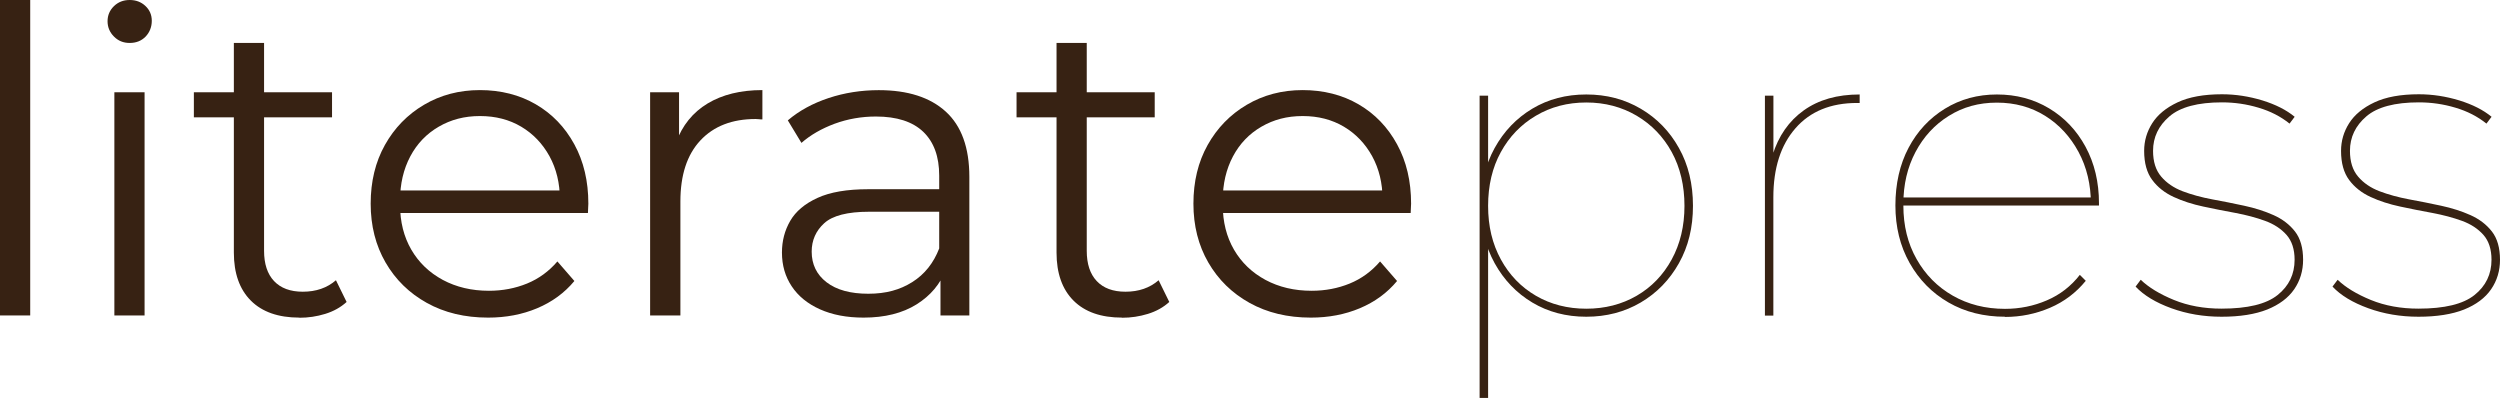
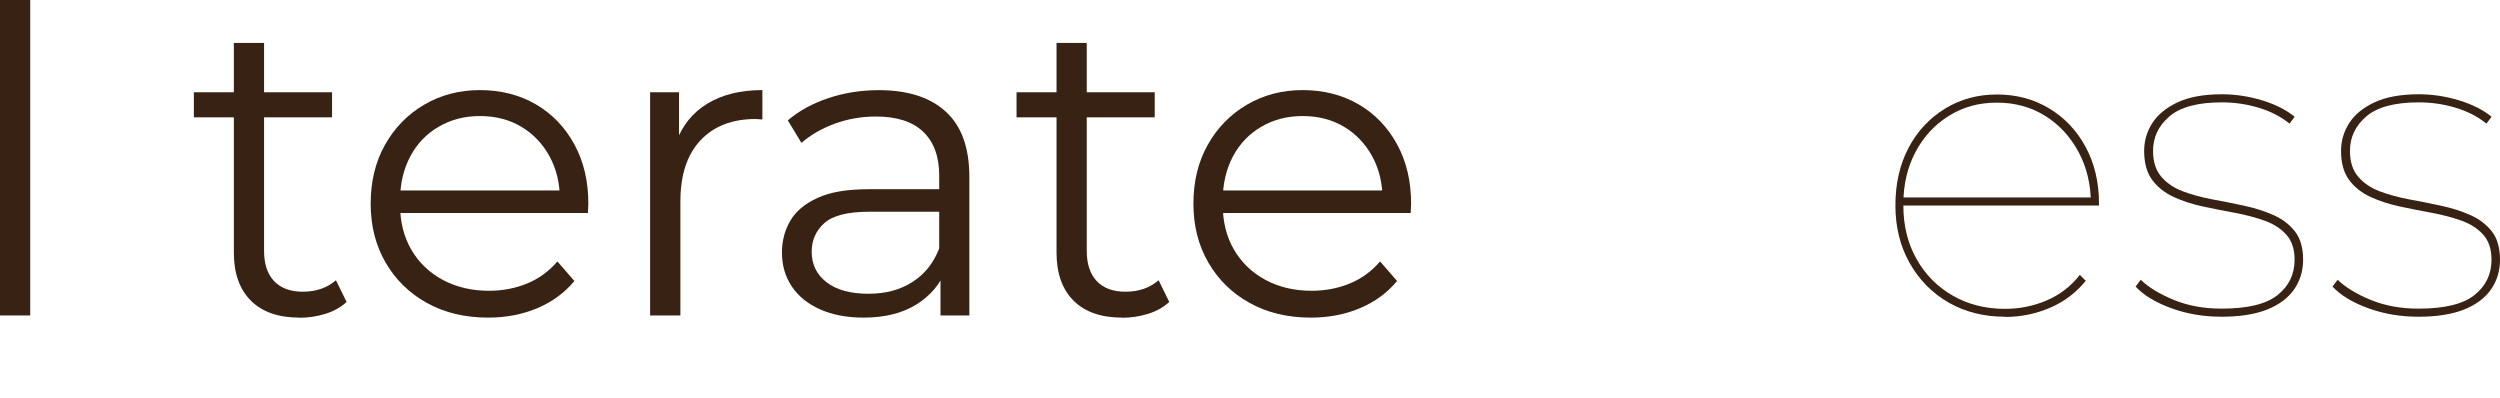
<svg xmlns="http://www.w3.org/2000/svg" id="Layer_1" data-name="Layer 1" viewBox="0 0 370.74 59.02">
  <defs>
    <style> .cls-1 { fill: #372213; } </style>
  </defs>
-   <path class="cls-1" d="M0,46.78V0h4.48v46.78H0Z" />
-   <path class="cls-1" d="M19.23,6.37c-.93,0-1.7-.31-2.33-.95-.63-.63-.95-1.39-.95-2.27s.32-1.63.95-2.24c.63-.61,1.41-.91,2.33-.91s1.7.29,2.33.88c.63.59.95,1.32.95,2.21s-.31,1.7-.91,2.33c-.61.63-1.4.95-2.36.95ZM16.96,46.78V13.68h4.48v33.1h-4.48Z" />
+   <path class="cls-1" d="M0,46.78V0h4.48v46.78Z" />
  <path class="cls-1" d="M28.75,17.4v-3.72h20.49v3.72h-20.49ZM44.39,47.1c-3.11,0-5.51-.84-7.19-2.52-1.68-1.68-2.52-4.06-2.52-7.12V6.37h4.48v30.83c0,1.93.49,3.43,1.48,4.48.99,1.05,2.41,1.58,4.26,1.58,1.98,0,3.61-.57,4.92-1.7l1.58,3.22c-.88.8-1.94,1.39-3.18,1.77-1.24.38-2.51.57-3.81.57Z" />
  <path class="cls-1" d="M72.38,47.1c-3.45,0-6.47-.73-9.08-2.18-2.61-1.45-4.65-3.45-6.12-5.99-1.47-2.54-2.21-5.45-2.21-8.73s.7-6.18,2.11-8.7c1.41-2.52,3.34-4.51,5.8-5.96s5.22-2.18,8.29-2.18,5.87.7,8.29,2.11c2.42,1.41,4.32,3.38,5.71,5.93,1.39,2.54,2.08,5.48,2.08,8.8,0,.21-.01.43-.03.66-.02.23-.03.47-.03.73h-28.81v-3.34h26.42l-1.77,1.32c0-2.4-.52-4.53-1.54-6.4-1.03-1.87-2.43-3.33-4.19-4.38-1.77-1.05-3.8-1.58-6.12-1.58s-4.31.53-6.12,1.58c-1.81,1.05-3.22,2.52-4.22,4.41s-1.51,4.06-1.51,6.49v.69c0,2.52.56,4.74,1.67,6.65,1.11,1.91,2.67,3.4,4.67,4.48,2,1.07,4.28,1.61,6.84,1.61,2.02,0,3.9-.36,5.64-1.07,1.74-.71,3.25-1.81,4.51-3.28l2.52,2.9c-1.47,1.77-3.31,3.11-5.52,4.04-2.21.93-4.63,1.39-7.28,1.39Z" />
  <path class="cls-1" d="M96.41,46.78V13.68h4.29v9.02l-.44-1.58c.92-2.52,2.48-4.45,4.67-5.77,2.19-1.32,4.9-1.99,8.13-1.99v4.35c-.17,0-.34,0-.5-.03-.17-.02-.34-.03-.5-.03-3.49,0-6.22,1.06-8.2,3.18-1.98,2.12-2.96,5.14-2.96,9.05v16.9h-4.48Z" />
  <path class="cls-1" d="M128.06,47.1c-2.48,0-4.63-.41-6.46-1.23-1.83-.82-3.23-1.96-4.19-3.41-.97-1.45-1.45-3.12-1.45-5.01,0-1.72.41-3.29,1.23-4.7.82-1.41,2.16-2.54,4.04-3.4,1.87-.86,4.38-1.29,7.53-1.29h11.41v3.34h-11.29c-3.19,0-5.41.57-6.65,1.7-1.24,1.13-1.86,2.54-1.86,4.22,0,1.89.74,3.41,2.21,4.54,1.47,1.13,3.53,1.7,6.18,1.7s4.7-.58,6.53-1.73,3.16-2.83,4-5.01l1.01,3.09c-.84,2.19-2.3,3.93-4.38,5.23-2.08,1.3-4.7,1.96-7.85,1.96ZM139.47,46.78v-7.31l-.19-1.2v-12.23c0-2.82-.79-4.98-2.36-6.49-1.58-1.51-3.92-2.27-7.03-2.27-2.14,0-4.18.36-6.12,1.07-1.93.72-3.57,1.66-4.92,2.84l-2.02-3.34c1.68-1.43,3.7-2.53,6.05-3.31,2.35-.78,4.83-1.17,7.44-1.17,4.29,0,7.6,1.06,9.93,3.18,2.33,2.12,3.5,5.35,3.5,9.68v20.55h-4.29Z" />
  <path class="cls-1" d="M150.75,17.4v-3.72h20.49v3.72h-20.49ZM166.39,47.1c-3.11,0-5.51-.84-7.19-2.52-1.68-1.68-2.52-4.06-2.52-7.12V6.37h4.48v30.83c0,1.93.49,3.43,1.48,4.48.99,1.05,2.41,1.58,4.26,1.58,1.98,0,3.61-.57,4.92-1.7l1.58,3.22c-.88.8-1.94,1.39-3.18,1.77-1.24.38-2.51.57-3.81.57Z" />
  <path class="cls-1" d="M194.39,47.1c-3.45,0-6.47-.73-9.08-2.18-2.61-1.45-4.65-3.45-6.12-5.99-1.47-2.54-2.21-5.45-2.21-8.73s.7-6.18,2.11-8.7c1.41-2.52,3.34-4.51,5.8-5.96,2.46-1.45,5.22-2.18,8.29-2.18s5.87.7,8.29,2.11c2.42,1.41,4.32,3.38,5.71,5.93,1.39,2.54,2.08,5.48,2.08,8.8,0,.21-.01.43-.03.66-.02.23-.03.47-.03.73h-28.82v-3.34h26.42l-1.77,1.32c0-2.4-.52-4.53-1.54-6.4-1.03-1.87-2.43-3.33-4.19-4.38-1.77-1.05-3.8-1.58-6.12-1.58s-4.31.53-6.12,1.58c-1.81,1.05-3.22,2.52-4.22,4.41s-1.51,4.06-1.51,6.49v.69c0,2.52.56,4.74,1.67,6.65,1.11,1.91,2.67,3.4,4.67,4.48,2,1.07,4.28,1.61,6.84,1.61,2.02,0,3.9-.36,5.64-1.07s3.25-1.81,4.51-3.28l2.52,2.9c-1.47,1.77-3.31,3.11-5.52,4.04-2.21.93-4.63,1.39-7.28,1.39Z" />
-   <path class="cls-1" d="M219.42,59.02V14.19h1.26v11.98l-.63,4.41.63,4.41v24.02h-1.26ZM235.24,46.97c-2.99,0-5.65-.7-8.01-2.11-2.35-1.41-4.21-3.35-5.58-5.83-1.37-2.48-2.05-5.32-2.05-8.51s.68-6.09,2.05-8.57c1.37-2.48,3.23-4.42,5.58-5.83,2.35-1.41,5.02-2.11,8.01-2.11s5.67.7,8.07,2.11c2.4,1.41,4.29,3.35,5.67,5.83,1.39,2.48,2.08,5.34,2.08,8.57s-.69,6.03-2.08,8.51c-1.39,2.48-3.28,4.42-5.67,5.83-2.4,1.41-5.09,2.11-8.07,2.11ZM235.24,45.78c2.77,0,5.26-.64,7.47-1.92s3.94-3.08,5.2-5.39c1.26-2.31,1.89-4.96,1.89-7.94s-.63-5.68-1.89-7.98c-1.26-2.29-3-4.09-5.2-5.39-2.21-1.3-4.7-1.96-7.47-1.96s-5.26.65-7.47,1.96c-2.21,1.3-3.94,3.1-5.2,5.39-1.26,2.29-1.89,4.95-1.89,7.98s.63,5.63,1.89,7.94c1.26,2.31,3,4.11,5.2,5.39s4.7,1.92,7.47,1.92Z" />
-   <path class="cls-1" d="M261.73,46.78V14.19h1.26v9.02l-.13-.19c.88-2.86,2.43-5.08,4.63-6.65,2.21-1.58,4.97-2.36,8.29-2.36v1.26h-.38c-3.91,0-6.96,1.25-9.14,3.75-2.19,2.5-3.28,5.92-3.28,10.25v17.53h-1.26Z" />
  <path class="cls-1" d="M297.35,46.97c-3.15,0-5.95-.7-8.39-2.11-2.44-1.41-4.36-3.36-5.77-5.86-1.41-2.5-2.11-5.35-2.11-8.54s.65-6.08,1.95-8.54c1.3-2.46,3.1-4.39,5.39-5.8,2.29-1.41,4.87-2.11,7.72-2.11s5.43.68,7.72,2.05c2.29,1.37,4.1,3.27,5.42,5.71,1.32,2.44,1.99,5.23,1.99,8.39v.32h-29.51v-1.2h28.81l-.5.95c0-2.86-.61-5.42-1.83-7.69-1.22-2.27-2.87-4.06-4.95-5.36-2.08-1.3-4.47-1.96-7.16-1.96s-5.02.65-7.12,1.96c-2.1,1.3-3.75,3.09-4.95,5.36-1.2,2.27-1.8,4.83-1.8,7.69v.25c0,2.99.65,5.63,1.96,7.94,1.3,2.31,3.09,4.12,5.36,5.42,2.27,1.3,4.85,1.96,7.75,1.96,2.19,0,4.26-.42,6.21-1.26,1.96-.84,3.58-2.1,4.89-3.78l.88.88c-1.43,1.76-3.2,3.1-5.3,4-2.1.9-4.33,1.36-6.68,1.36Z" />
  <path class="cls-1" d="M329.44,46.97c-2.65,0-5.13-.42-7.44-1.26-2.31-.84-4.08-1.91-5.3-3.21l.76-1.01c1.18,1.13,2.82,2.13,4.92,2.99,2.1.86,4.46,1.29,7.06,1.29,3.87,0,6.64-.67,8.32-2.02,1.68-1.34,2.52-3.09,2.52-5.23,0-1.55-.4-2.78-1.2-3.69-.8-.9-1.86-1.6-3.18-2.08-1.32-.48-2.79-.87-4.38-1.17-1.6-.29-3.2-.61-4.79-.95-1.6-.34-3.06-.81-4.38-1.42-1.32-.61-2.39-1.45-3.18-2.52-.8-1.07-1.2-2.51-1.2-4.32,0-1.47.4-2.84,1.2-4.1.8-1.26,2.05-2.29,3.75-3.09,1.7-.8,3.9-1.2,6.59-1.2,2.02,0,4.01.31,5.99.91,1.97.61,3.57,1.42,4.79,2.43l-.76,1.01c-1.3-1.05-2.84-1.84-4.6-2.36-1.76-.53-3.57-.79-5.42-.79-3.57,0-6.17.69-7.79,2.08s-2.43,3.09-2.43,5.11c0,1.6.4,2.87,1.2,3.81.8.95,1.86,1.67,3.18,2.18,1.32.5,2.78.9,4.38,1.2,1.6.29,3.18.61,4.76.95,1.58.34,3.03.8,4.35,1.39,1.32.59,2.38,1.4,3.18,2.43.8,1.03,1.2,2.43,1.2,4.19,0,1.64-.44,3.1-1.32,4.38-.88,1.28-2.22,2.28-4,3-1.79.71-4.05,1.07-6.78,1.07Z" />
  <path class="cls-1" d="M358.64,46.97c-2.65,0-5.13-.42-7.44-1.26-2.31-.84-4.08-1.91-5.3-3.21l.76-1.01c1.18,1.13,2.82,2.13,4.92,2.99,2.1.86,4.46,1.29,7.06,1.29,3.87,0,6.64-.67,8.32-2.02,1.68-1.34,2.52-3.09,2.52-5.23,0-1.55-.4-2.78-1.2-3.69-.8-.9-1.86-1.6-3.18-2.08-1.32-.48-2.79-.87-4.38-1.17-1.6-.29-3.2-.61-4.79-.95-1.6-.34-3.06-.81-4.38-1.42-1.32-.61-2.39-1.45-3.18-2.52-.8-1.07-1.2-2.51-1.2-4.32,0-1.47.4-2.84,1.2-4.1.8-1.26,2.05-2.29,3.75-3.09,1.7-.8,3.9-1.2,6.59-1.2,2.02,0,4.01.31,5.99.91,1.97.61,3.57,1.42,4.79,2.43l-.76,1.01c-1.3-1.05-2.84-1.84-4.6-2.36-1.76-.53-3.57-.79-5.42-.79-3.57,0-6.17.69-7.79,2.08s-2.43,3.09-2.43,5.11c0,1.6.4,2.87,1.2,3.81.8.95,1.86,1.67,3.18,2.18,1.32.5,2.78.9,4.38,1.2,1.6.29,3.18.61,4.76.95,1.58.34,3.03.8,4.35,1.39,1.32.59,2.38,1.4,3.18,2.43.8,1.03,1.2,2.43,1.2,4.19,0,1.64-.44,3.1-1.32,4.38-.88,1.28-2.22,2.28-4,3-1.79.71-4.05,1.07-6.78,1.07Z" />
</svg>